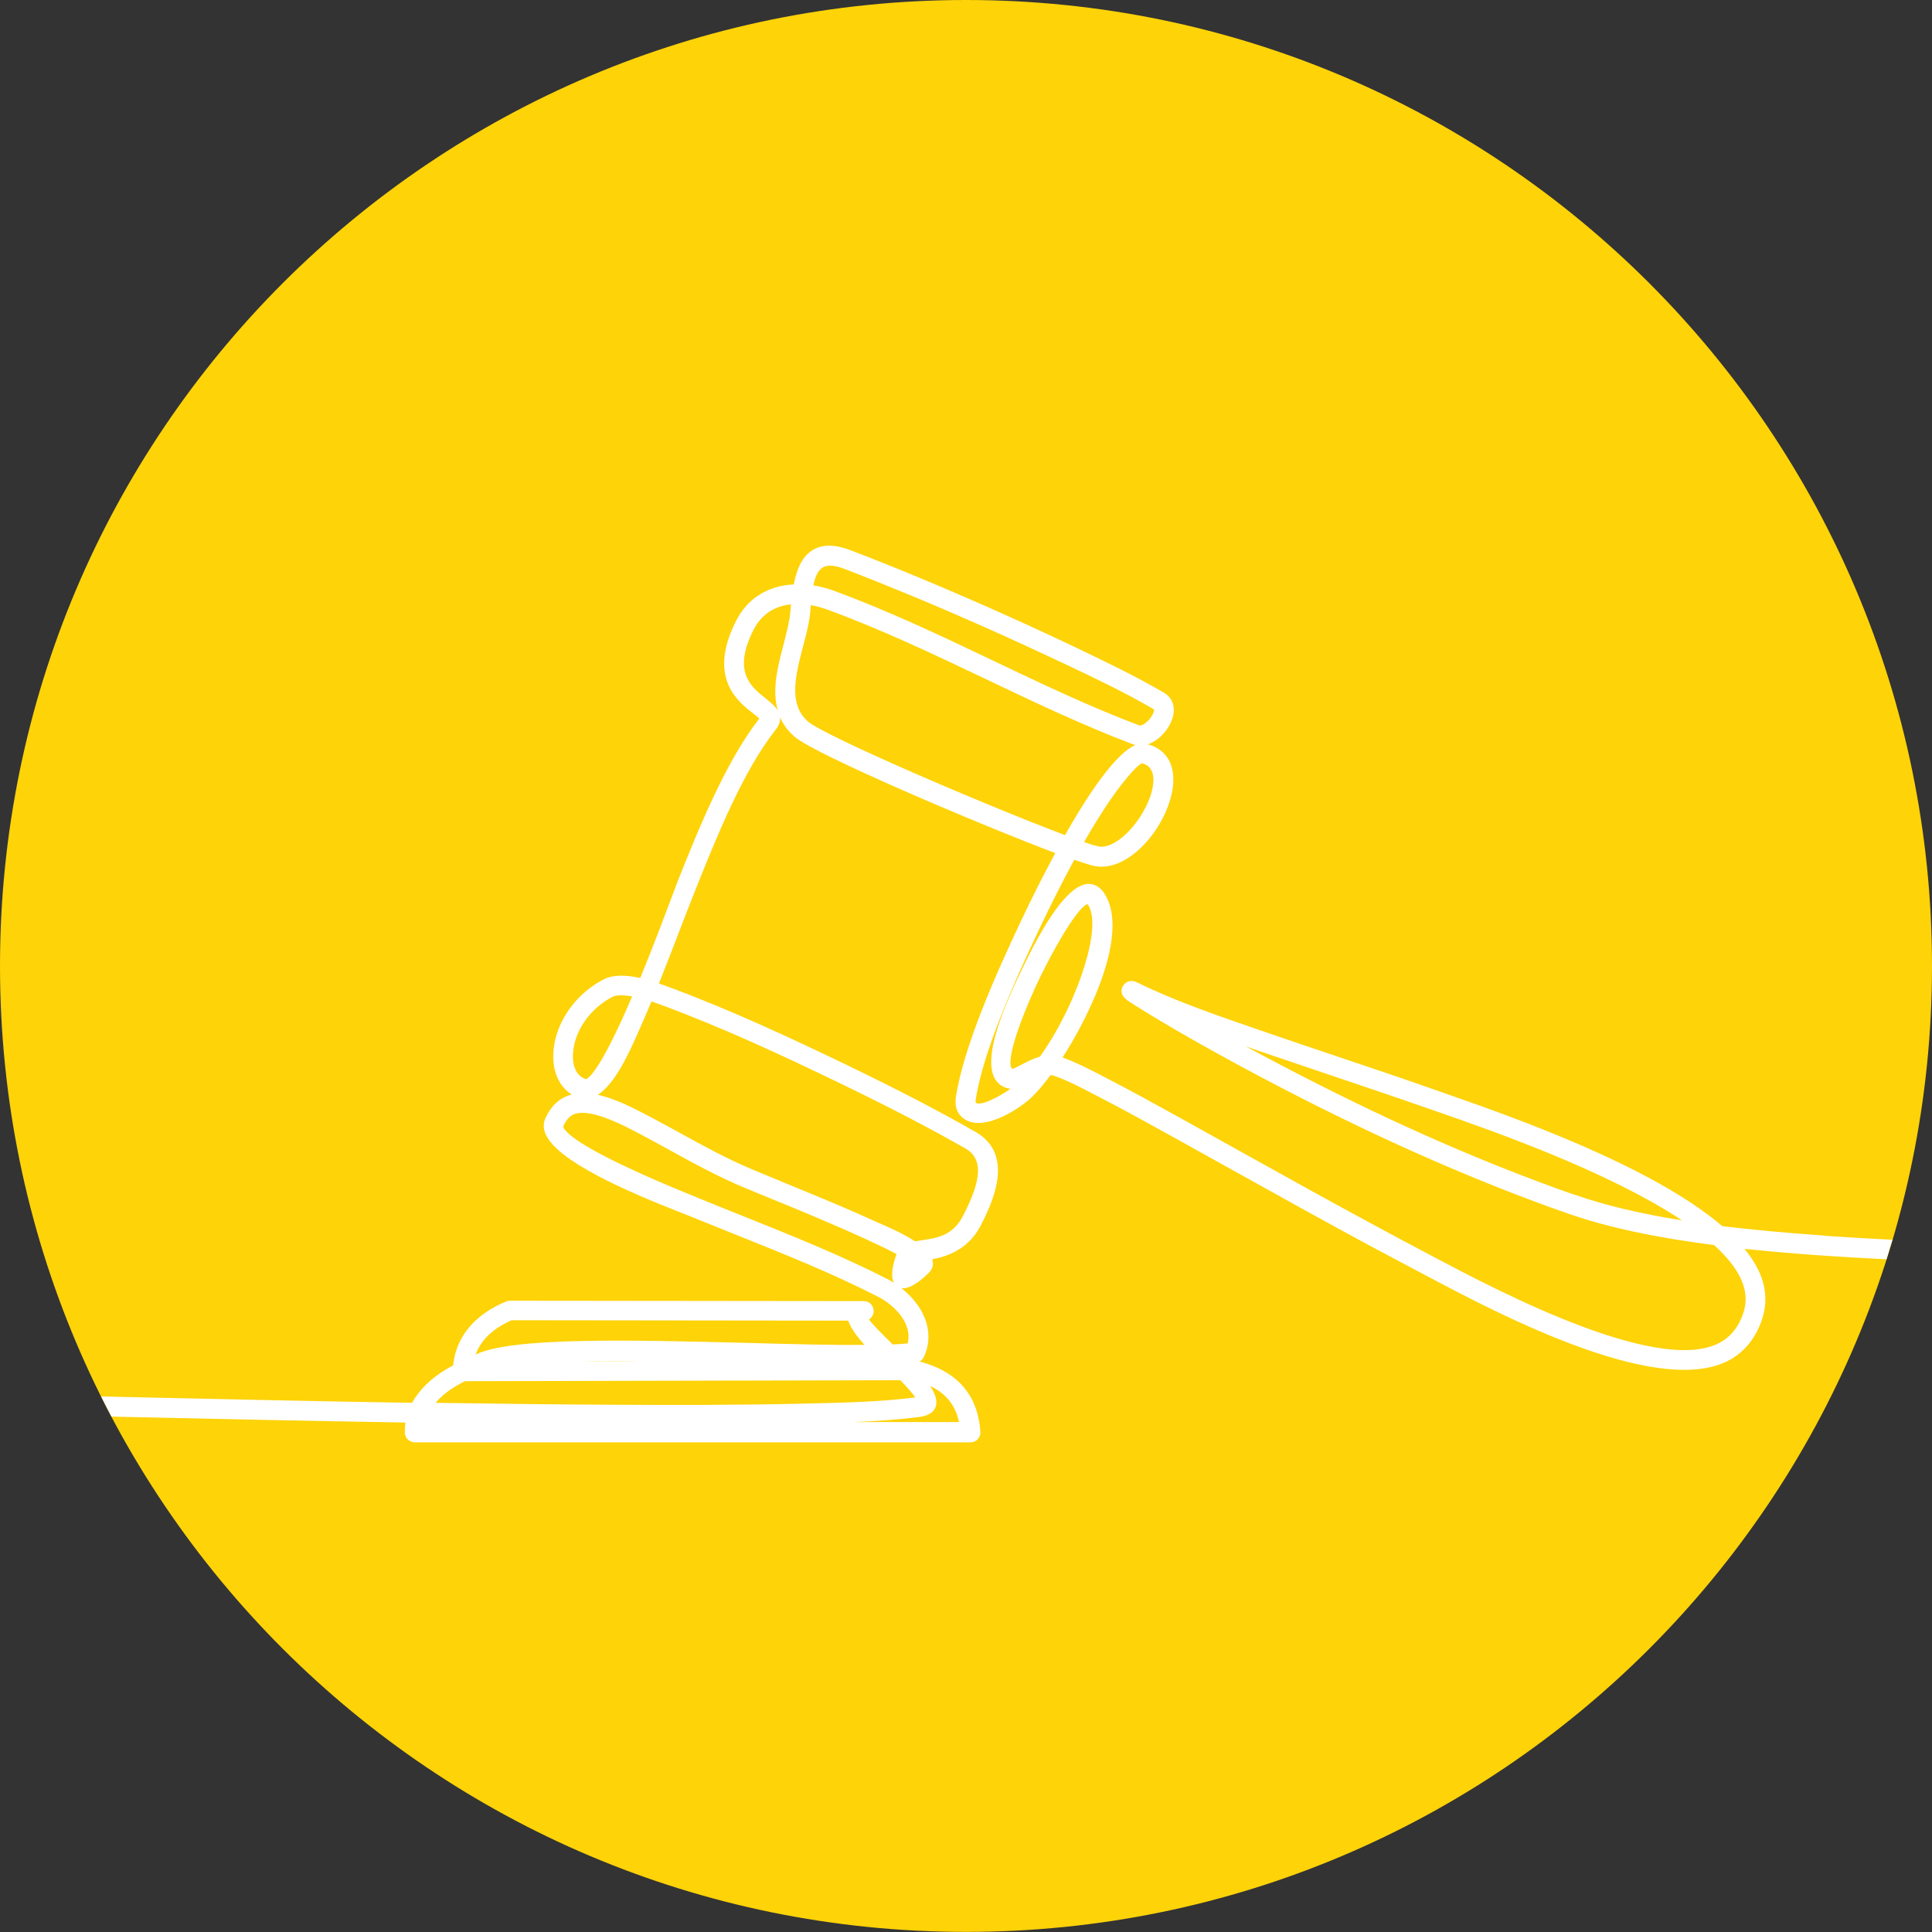
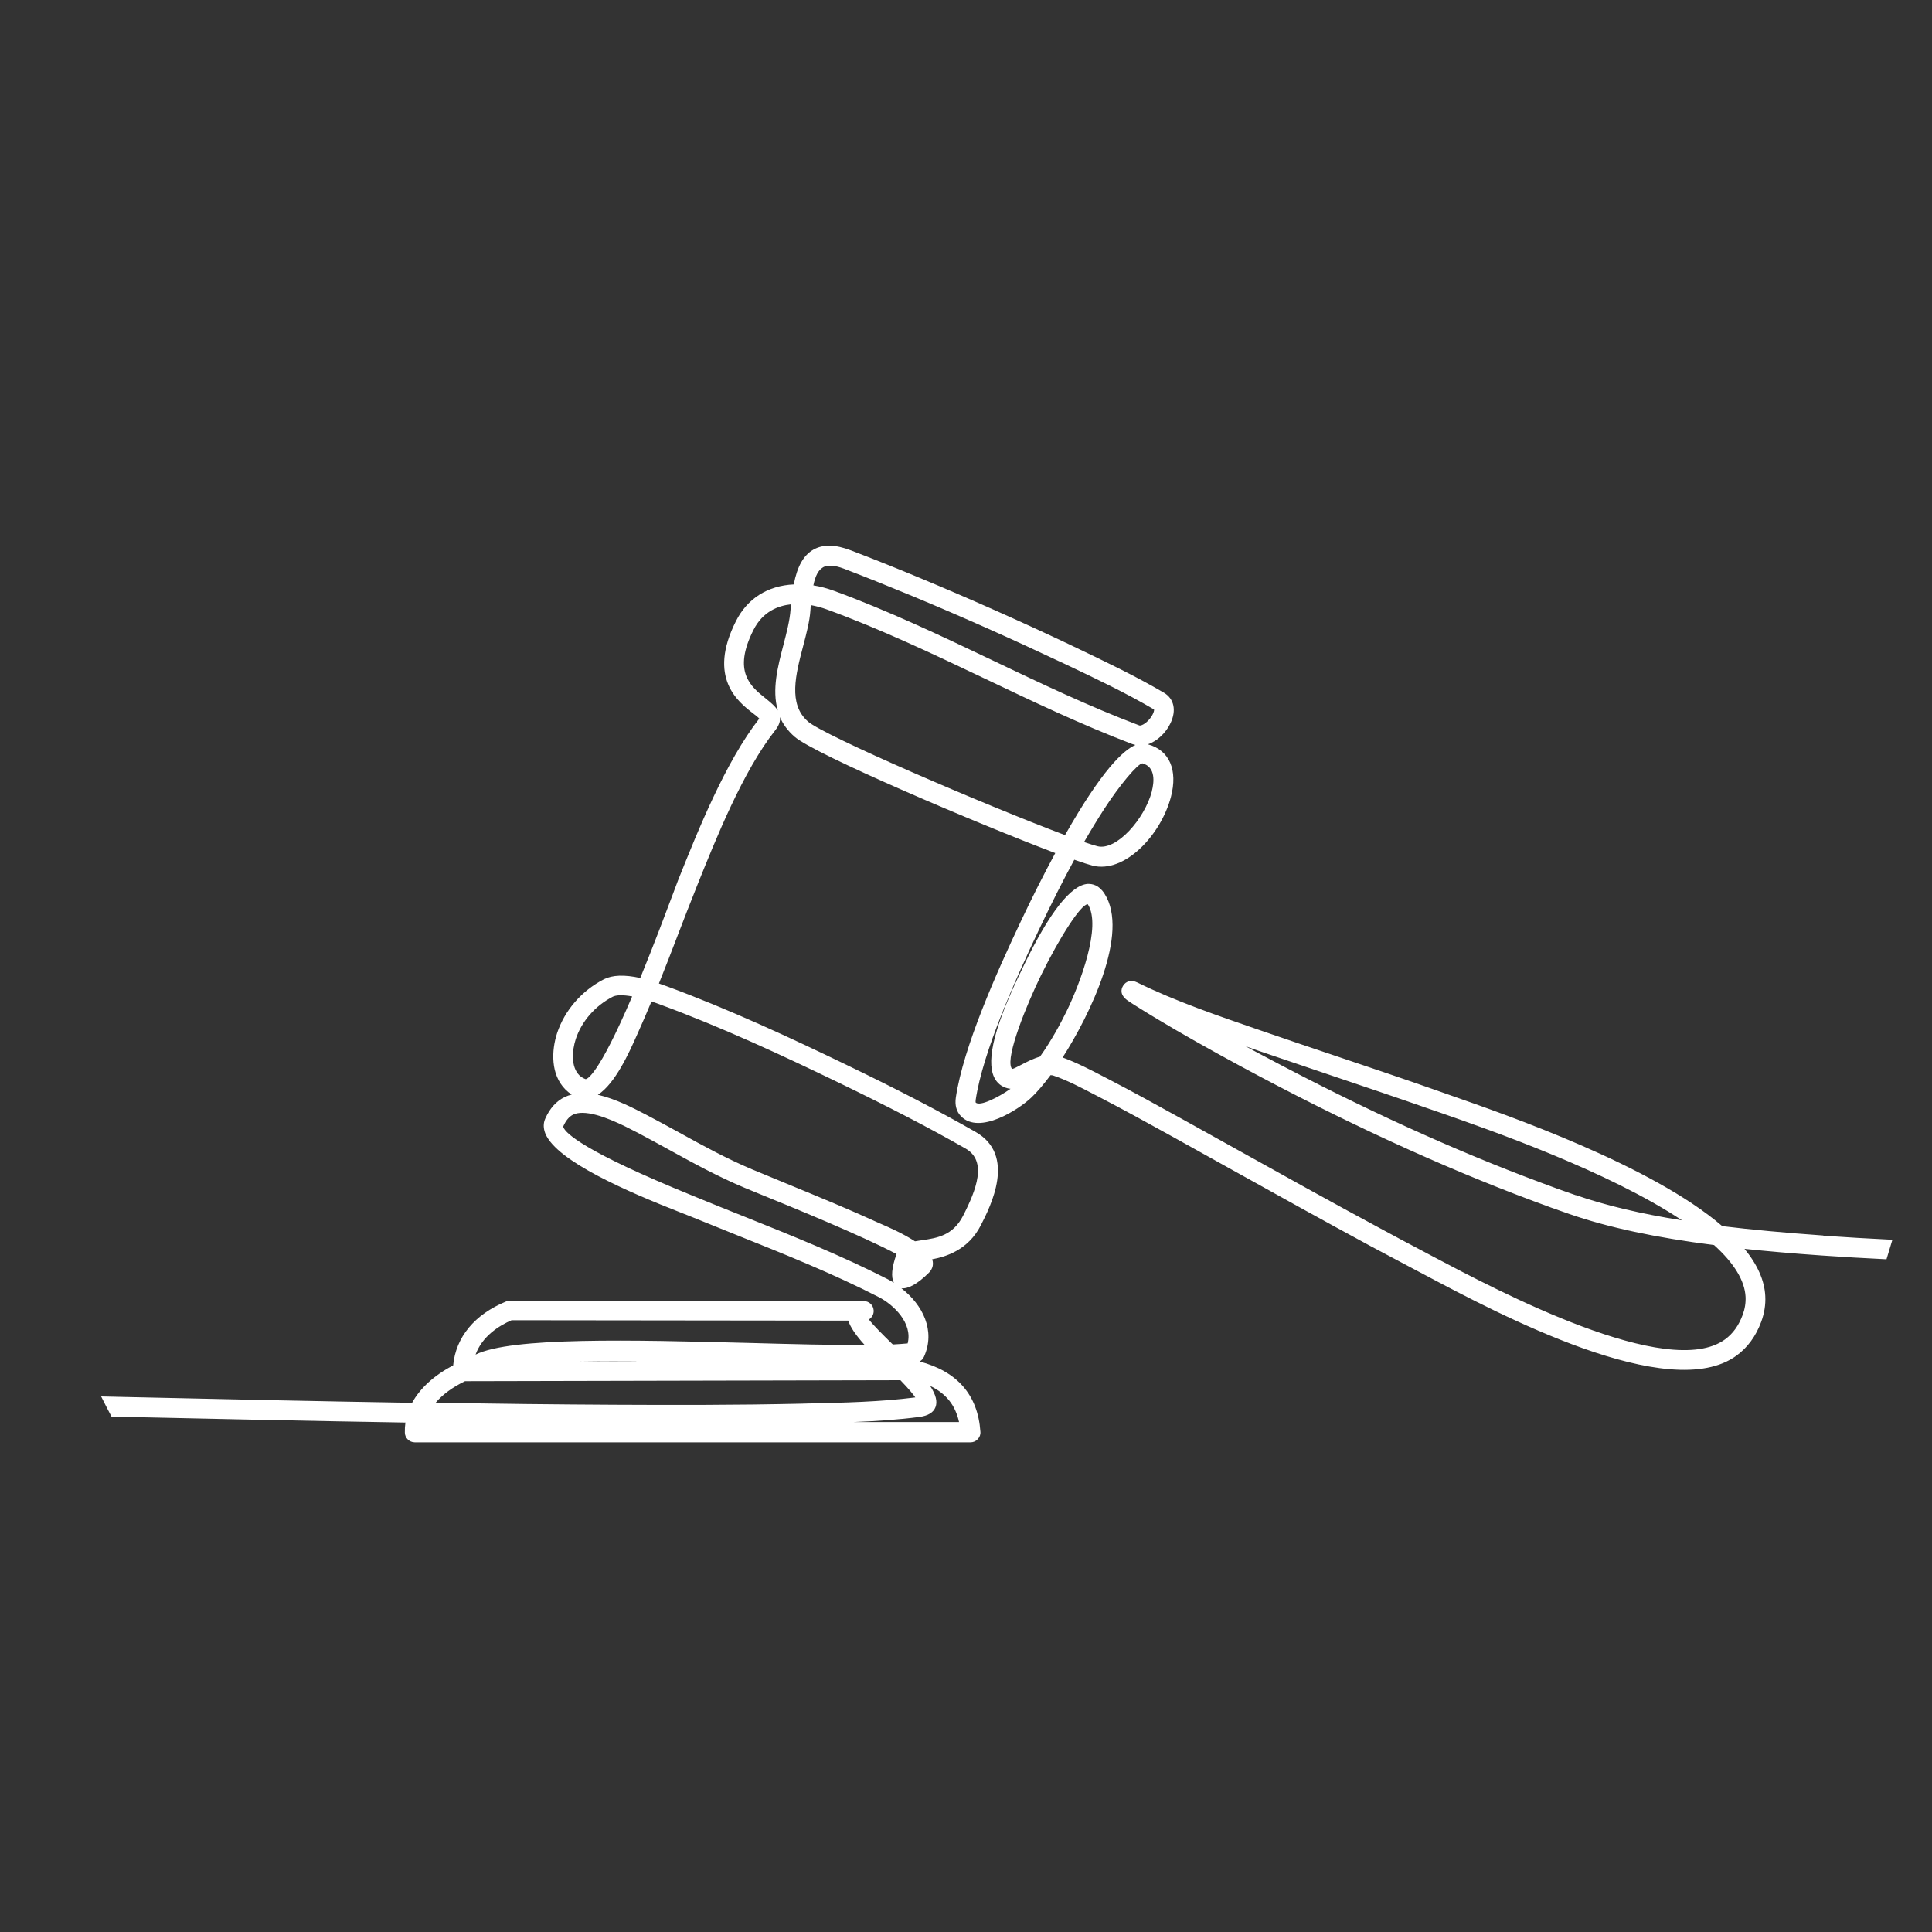
<svg xmlns="http://www.w3.org/2000/svg" id="process06" viewBox="0 0 200 200">
  <rect x="0" y="0" width="200" height="200" fill="#333333" stroke="none" />
  <defs>
    <style>.cls-1{fill:#fff;}.cls-2{fill:#fed308;}</style>
  </defs>
-   <path id="circle" class="cls-2" d="m100,0c27.61,0,52.61,11.2,70.71,29.29,18.1,18.09,29.29,43.1,29.29,70.7s-11.19,52.61-29.29,70.71c-18.1,18.1-43.1,29.29-70.71,29.29s-52.61-11.2-70.71-29.29C11.19,152.61,0,127.61,0,100S11.19,47.39,29.29,29.29C47.39,11.2,72.39,0,100,0" />
  <path id="icon" class="cls-1" d="m188.76,127.9c-4.09-.29-7.42-.6-10.47-.97-7.32-6.29-22.05-11.42-28.35-13.62l-1.19-.42c-3.49-1.23-7.06-2.43-10.51-3.59-2.42-.81-4.84-1.63-7.25-2.46l-.64-.22c-4.27-1.47-8.69-2.98-12.61-4.91-.6-.3-1.17-.17-1.48.34-.23.38-.33.95.48,1.53.16.11.31.21.47.31l.17.11c.78.5,1.58.98,2.37,1.46,2.58,1.55,5.4,3.14,8.6,4.87,10.61,5.73,20.85,10.45,30.43,14.02,1.22.46,2.44.9,3.67,1.32,4,1.39,8.91,2.44,14.99,3.22,2.08,1.88,3.17,3.68,3.26,5.35.03.63-.07,1.26-.3,1.88-.41,1.1-1,1.93-1.82,2.53-5.89,4.31-23.54-5.03-30.19-8.55l-1.11-.59c-1.48-.78-2.95-1.56-4.42-2.36-4.97-2.67-9.99-5.47-14.84-8.17-1.87-1.04-3.74-2.08-5.61-3.12-2.6-1.44-5.15-2.85-7.74-4.19l-.33-.17c-1.36-.71-2.9-1.51-4.34-2.03,2.81-4.37,6.95-12.89,4.34-16.95-.57-.9-1.25-1.03-1.73-1.02-1.74.11-3.96,2.93-6.6,8.39l-.18.38c-2.82,5.76-3.77,9.43-2.92,11.24.29.61.77,1,1.44,1.16.09.02.17.03.26.04-1.26.89-3.19,1.86-3.61,1.42,0-.02-.02-.1,0-.25.74-4.99,4.09-12.44,6.54-17.61,1.3-2.74,2.5-5.12,3.67-7.27.86.3,1.48.5,1.89.61,3.31.83,7.06-3.14,8.11-7.1.74-2.8-.15-4.85-2.38-5.46.99-.34,1.88-1.21,2.34-2.19.63-1.32.37-2.53-.68-3.15-2.97-1.75-6.24-3.3-9.4-4.81l-.52-.25c-5.03-2.38-10.16-4.66-15.27-6.79-2.42-1.01-4.84-1.98-7.2-2.88-1.63-.63-2.9-.65-3.9-.08-1.02.58-1.67,1.73-2.03,3.6-2.69.12-4.81,1.46-5.98,3.79-2.98,5.88.22,8.36,1.76,9.55.24.19.54.41.65.55-3.5,4.48-6.34,11.56-8.42,16.77-.09.22-.27.7-.51,1.36-.7,1.86-1.98,5.28-3.39,8.72-1.65-.36-2.88-.31-3.76.13-2.31,1.19-4.07,3.22-4.85,5.58-.59,1.81-.68,4.28.86,5.83.2.2.42.38.65.53-.25.06-.48.14-.71.25-.88.42-1.56,1.18-2.03,2.25-.21.48-.2,1,.02,1.55,1.19,2.86,8.56,6.03,14,8.16.36.14.65.25.84.33,1.59.65,3.21,1.3,4.83,1.95,4.98,1.99,10.12,4.05,14.83,6.47,1.54.79,3.54,2.69,3,4.8-.45.04-.97.08-1.53.11l-.11-.1c-.89-.87-1.95-1.92-2.37-2.49.32-.19.52-.56.49-.95-.04-.54-.48-.95-1.02-.95l-36.64-.04c-.13,0-.25.02-.39.08-3.26,1.34-5.2,3.68-5.48,6.62-1.94,1-3.43,2.36-4.25,3.87-9.76-.16-19.36-.37-29.99-.61-.73-.02-1.47-.03-2.2-.05.35.7.7,1.39,1.07,2.08.36,0,.72.02,1.08.03,9.61.21,19.53.43,29.35.59-.05.34-.07.7-.06,1.05.01.55.47,1,1.03,1h57.53c.28,0,.55-.11.75-.33.2-.22.3-.49.27-.77-.26-3.79-2.38-6.24-6.3-7.27.2-.1.36-.27.46-.49,1.22-2.69-.13-5.38-2.34-7.09.68.09,1.68-.44,2.85-1.61.21-.21.58-.7.34-1.39,1.41-.26,3.72-.95,5.03-3.51,1.01-1.98,3.71-7.26-.55-9.68-3.81-2.18-8.07-4.39-13.42-6.97-5.55-2.68-12.1-5.74-18.56-8.11-.24-.09-.5-.18-.79-.28.68-1.69,1.34-3.4,1.99-5.1.61-1.6,1.23-3.19,1.86-4.76l.04-.11c2.03-5.06,4.8-11.99,8.15-16.24.41-.52.54-.96.49-1.37.31.73.8,1.41,1.51,2.03,2.06,1.82,19.02,9.04,26.99,12.05-1.17,2.17-2.38,4.55-3.58,7.1-2.51,5.31-5.93,12.96-6.71,18.19-.12.8.06,1.47.53,1.95,1.91,1.97,6.01-.72,7.28-1.93.59-.56,1.26-1.34,1.99-2.32.12,0,.22.01.32.05,1.37.46,2.91,1.27,4.27,1.98l.37.19c2.61,1.35,5.23,2.8,7.69,4.16,2.02,1.12,4.03,2.24,6.04,3.36,4.72,2.63,9.6,5.34,14.43,7.95,1.48.79,2.96,1.58,4.44,2.36l1.21.64c7.58,4.02,25.32,13.45,32.26,8.33,1.13-.83,1.98-1.99,2.53-3.46.33-.89.48-1.79.43-2.7-.08-1.6-.8-3.23-2.15-4.88,2.41.25,4.99.48,8.02.69,2.17.15,4.4.28,6.68.39.21-.67.41-1.35.61-2.02-2.45-.12-4.83-.26-7.14-.42Zm-25.63-4.17c-1.22-.42-2.42-.85-3.63-1.31-9.07-3.38-18.4-7.64-28.5-13.01-.7-.37-1.38-.73-2.05-1.1.18.06.36.12.54.19l.83.29c2.4.82,4.8,1.63,7.2,2.44,3.52,1.19,7.04,2.37,10.55,3.6l.99.34c5.36,1.87,17.43,6.08,25.06,11.16-4.32-.69-7.93-1.55-10.98-2.61Zm-110.16,12.94l34.84.04c.22.68.78,1.51,1.69,2.51-3.31.04-7.57-.08-12.04-.2-12.06-.31-24.52-.63-28.23,1.21.68-1.87,2.35-2.96,3.75-3.57Zm14.05,4.22l-7.06.02c1.21-.02,2.48-.03,3.8-.03,1.06,0,2.15,0,3.26.02Zm28.16,5.79c.89-.12,1.45-.46,1.66-1.01.22-.57.05-1.27-.55-2.2,1.65.79,2.61,2,2.99,3.74h-10.93c2.31-.09,4.62-.24,6.83-.53Zm-.43-2.02c-3.58.46-7.42.55-11.14.63l-.7.02c-6.65.15-13.24.14-19.36.11-5.91-.03-12.11-.1-18.46-.2.72-.86,1.78-1.63,3.05-2.24l45.07-.1c.94.97,1.36,1.51,1.54,1.78Zm-35.15-37.09c.61-1.85,2.01-3.45,3.83-4.39.14-.07.39-.15.85-.15.29,0,.67.03,1.16.12-3.53,8.25-4.67,8.56-4.82,8.56h0c-.25-.09-.47-.23-.65-.4-.89-.89-.75-2.57-.37-3.74Zm33.2,22.27c-.49,1.38-.58,2.37-.26,2.95-.21-.13-.43-.25-.65-.37-4.76-2.44-9.93-4.51-14.94-6.52-1.64-.65-3.27-1.31-4.88-1.97l-.34-.14c-11.38-4.63-13.16-6.49-13.4-7.08-.02-.05-.03-.09-.02-.11.27-.61.6-1.01,1.03-1.22.27-.13.59-.18.95-.18,1.76,0,4.35,1.35,5.58,1.99l.12.06c1.12.59,2.23,1.2,3.34,1.81,2.47,1.36,5.03,2.76,7.73,3.89.26.11.76.31,1.43.59,3.27,1.33,10.77,4.39,14.32,6.28,0,0,0,.01,0,.02Zm-24.51-25.87c6.39,2.34,12.87,5.37,18.38,8.03,5.28,2.55,9.51,4.74,13.29,6.9,2.25,1.29,1.13,4.24-.27,6.97-1.05,2.05-2.72,2.29-4.2,2.51-.27.04-.53.08-.77.12-1.21-.79-2.71-1.45-3.45-1.77l-.32-.14c-3.03-1.39-6.17-2.68-9.21-3.93-1.3-.54-2.6-1.07-3.89-1.61-2.61-1.1-5.12-2.47-7.54-3.81-1.11-.61-2.23-1.22-3.41-1.84-1.33-.69-3.19-1.66-5.01-2.07,1.81-1.16,3.26-4.43,3.99-6.06l.13-.29c.49-1.1.97-2.2,1.43-3.31.34.11.63.22.86.3Zm13.55-40.89c-.08,1.14-.4,2.37-.74,3.68-.58,2.22-1.21,4.64-.58,6.79-.29-.47-.79-.87-1.26-1.25-1.54-1.23-3.45-2.76-1.26-7.09.96-1.91,2.56-2.51,3.88-2.65-.02.18-.03.35-.04.53Zm37.4,18.84c-.75,2.85-3.66,6.18-5.64,5.68-.31-.08-.79-.23-1.38-.43.72-1.25,1.41-2.38,2.09-3.43,1.61-2.49,3.47-4.69,3.95-4.72,1.41.38,1.21,1.99.97,2.91Zm-34.07-23.18c.48-.28,1.22-.24,2.19.13,2.28.87,4.61,1.81,7.15,2.86,5.1,2.12,10.21,4.4,15.18,6.75l.5.23c3.12,1.48,6.35,3.01,9.27,4.73.04.07-.04.49-.46,1-.44.52-.9.71-1.05.66-5.14-1.94-10.26-4.38-15.2-6.74-5.33-2.54-10.84-5.16-16.42-7.2-.71-.26-1.42-.45-2.13-.56.2-1,.52-1.59.99-1.86Zm-1.55,15.93c-2.05-1.8-1.25-4.86-.47-7.82.34-1.3.66-2.52.74-3.63.02-.19.03-.39.04-.58.56.1,1.12.25,1.67.45,5.55,2.02,11.05,4.64,16.37,7.17,4.95,2.36,10.07,4.8,15.23,6.76.11.04.22.07.34.1-1.25.54-3.46,2.57-7.29,9.33-8.24-3.1-24.94-10.28-26.64-11.78Zm24.04,34.71c-.72.21-1.4.56-1.95.85-.33.17-.79.41-.89.42-.04-.01-.09-.03-.13-.12-.57-1.22,1.58-6.52,3.08-9.58,1.99-4.05,4.14-7.34,4.82-7.34h.02c1.46,2.27-.83,8.3-2.25,11.18-.58,1.18-1.51,2.92-2.7,4.59Z" />
</svg>